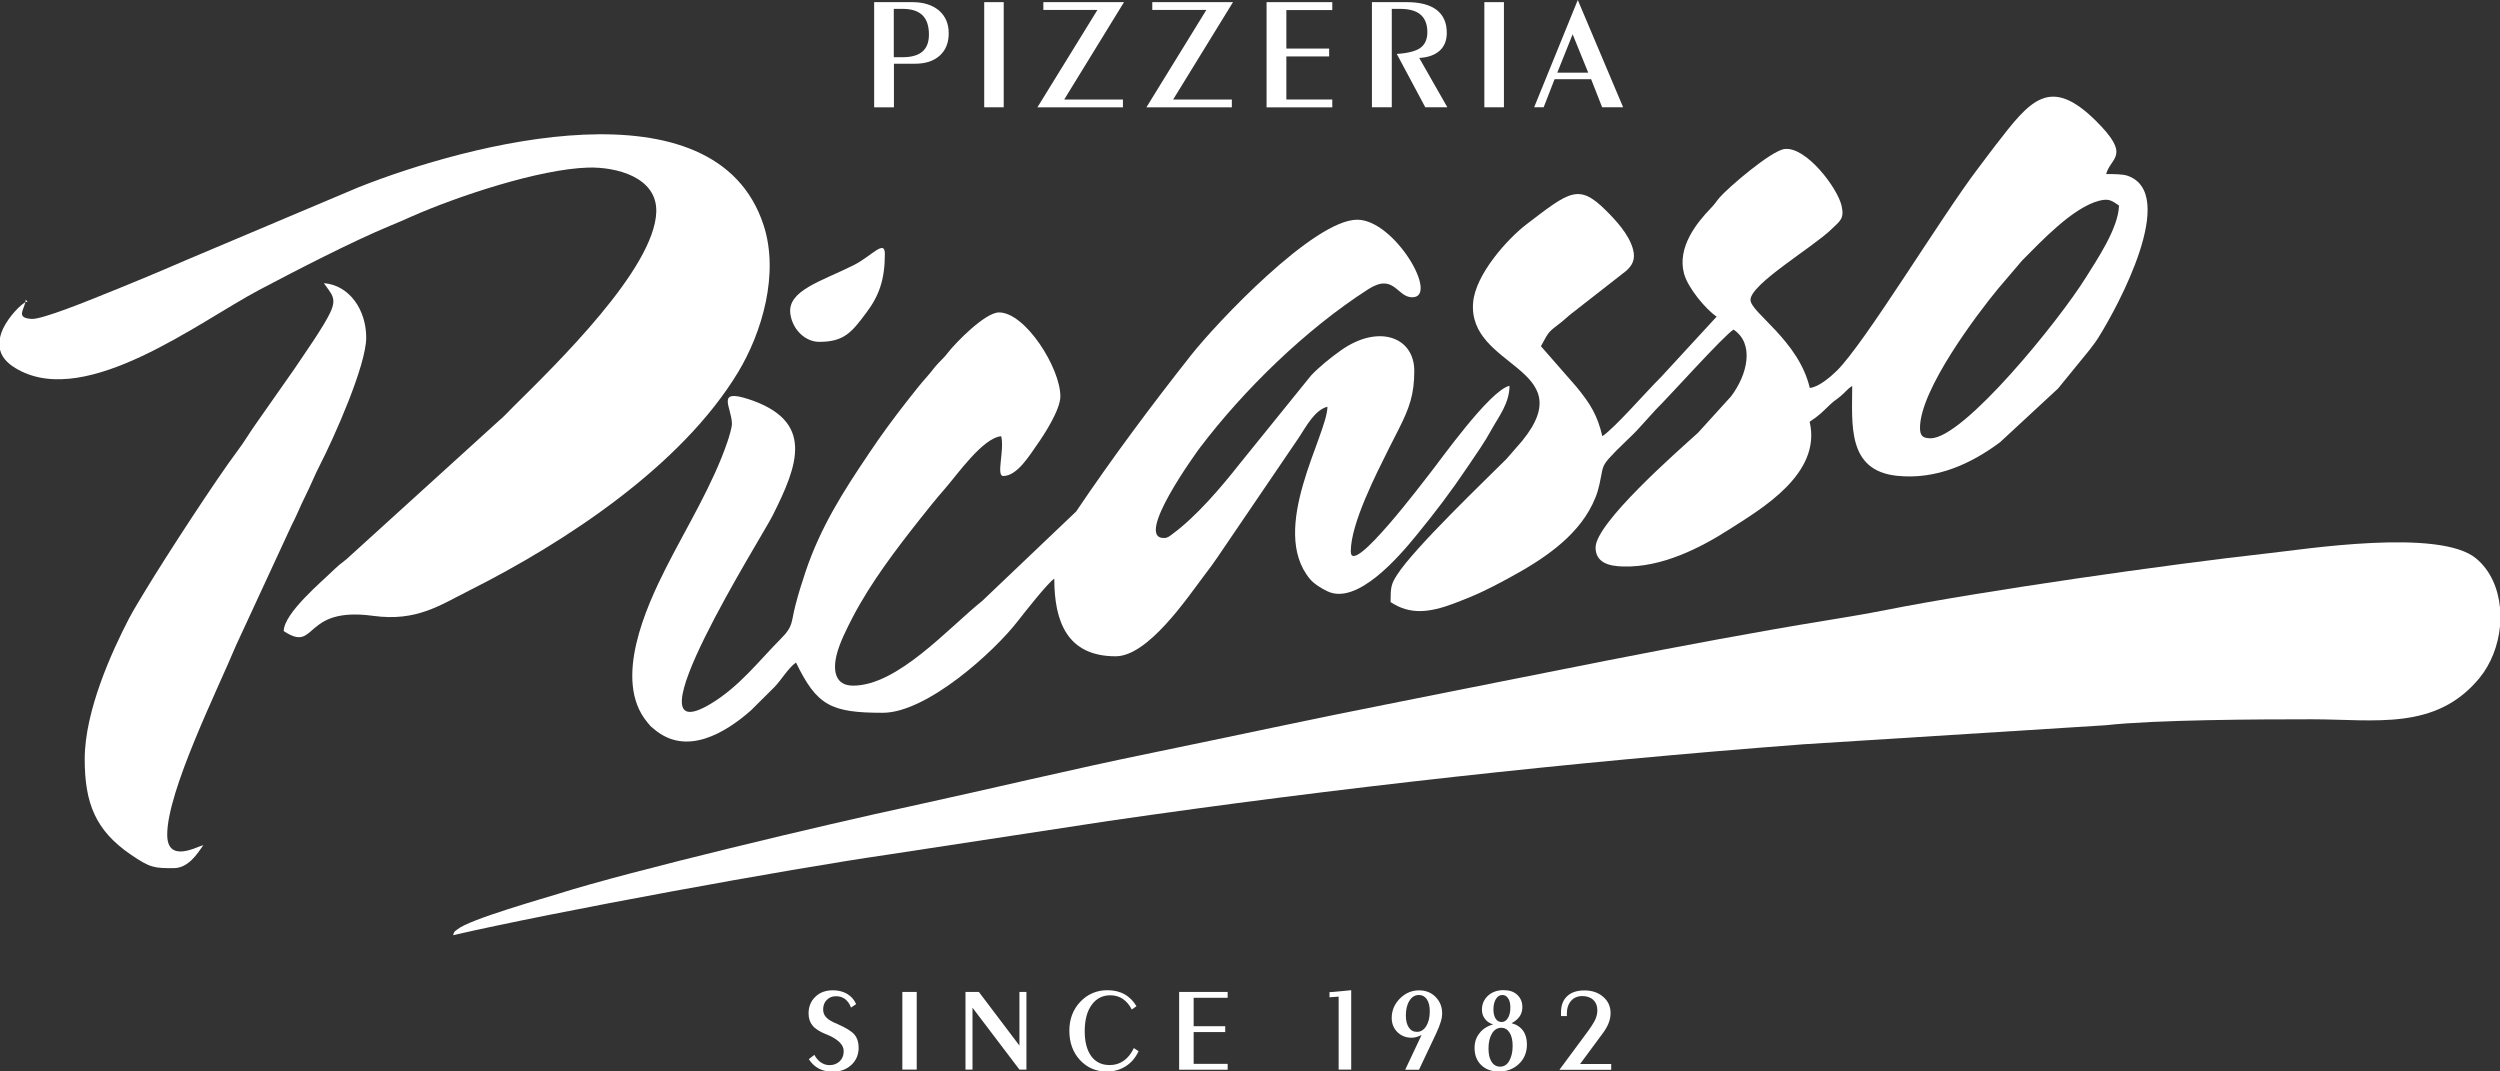
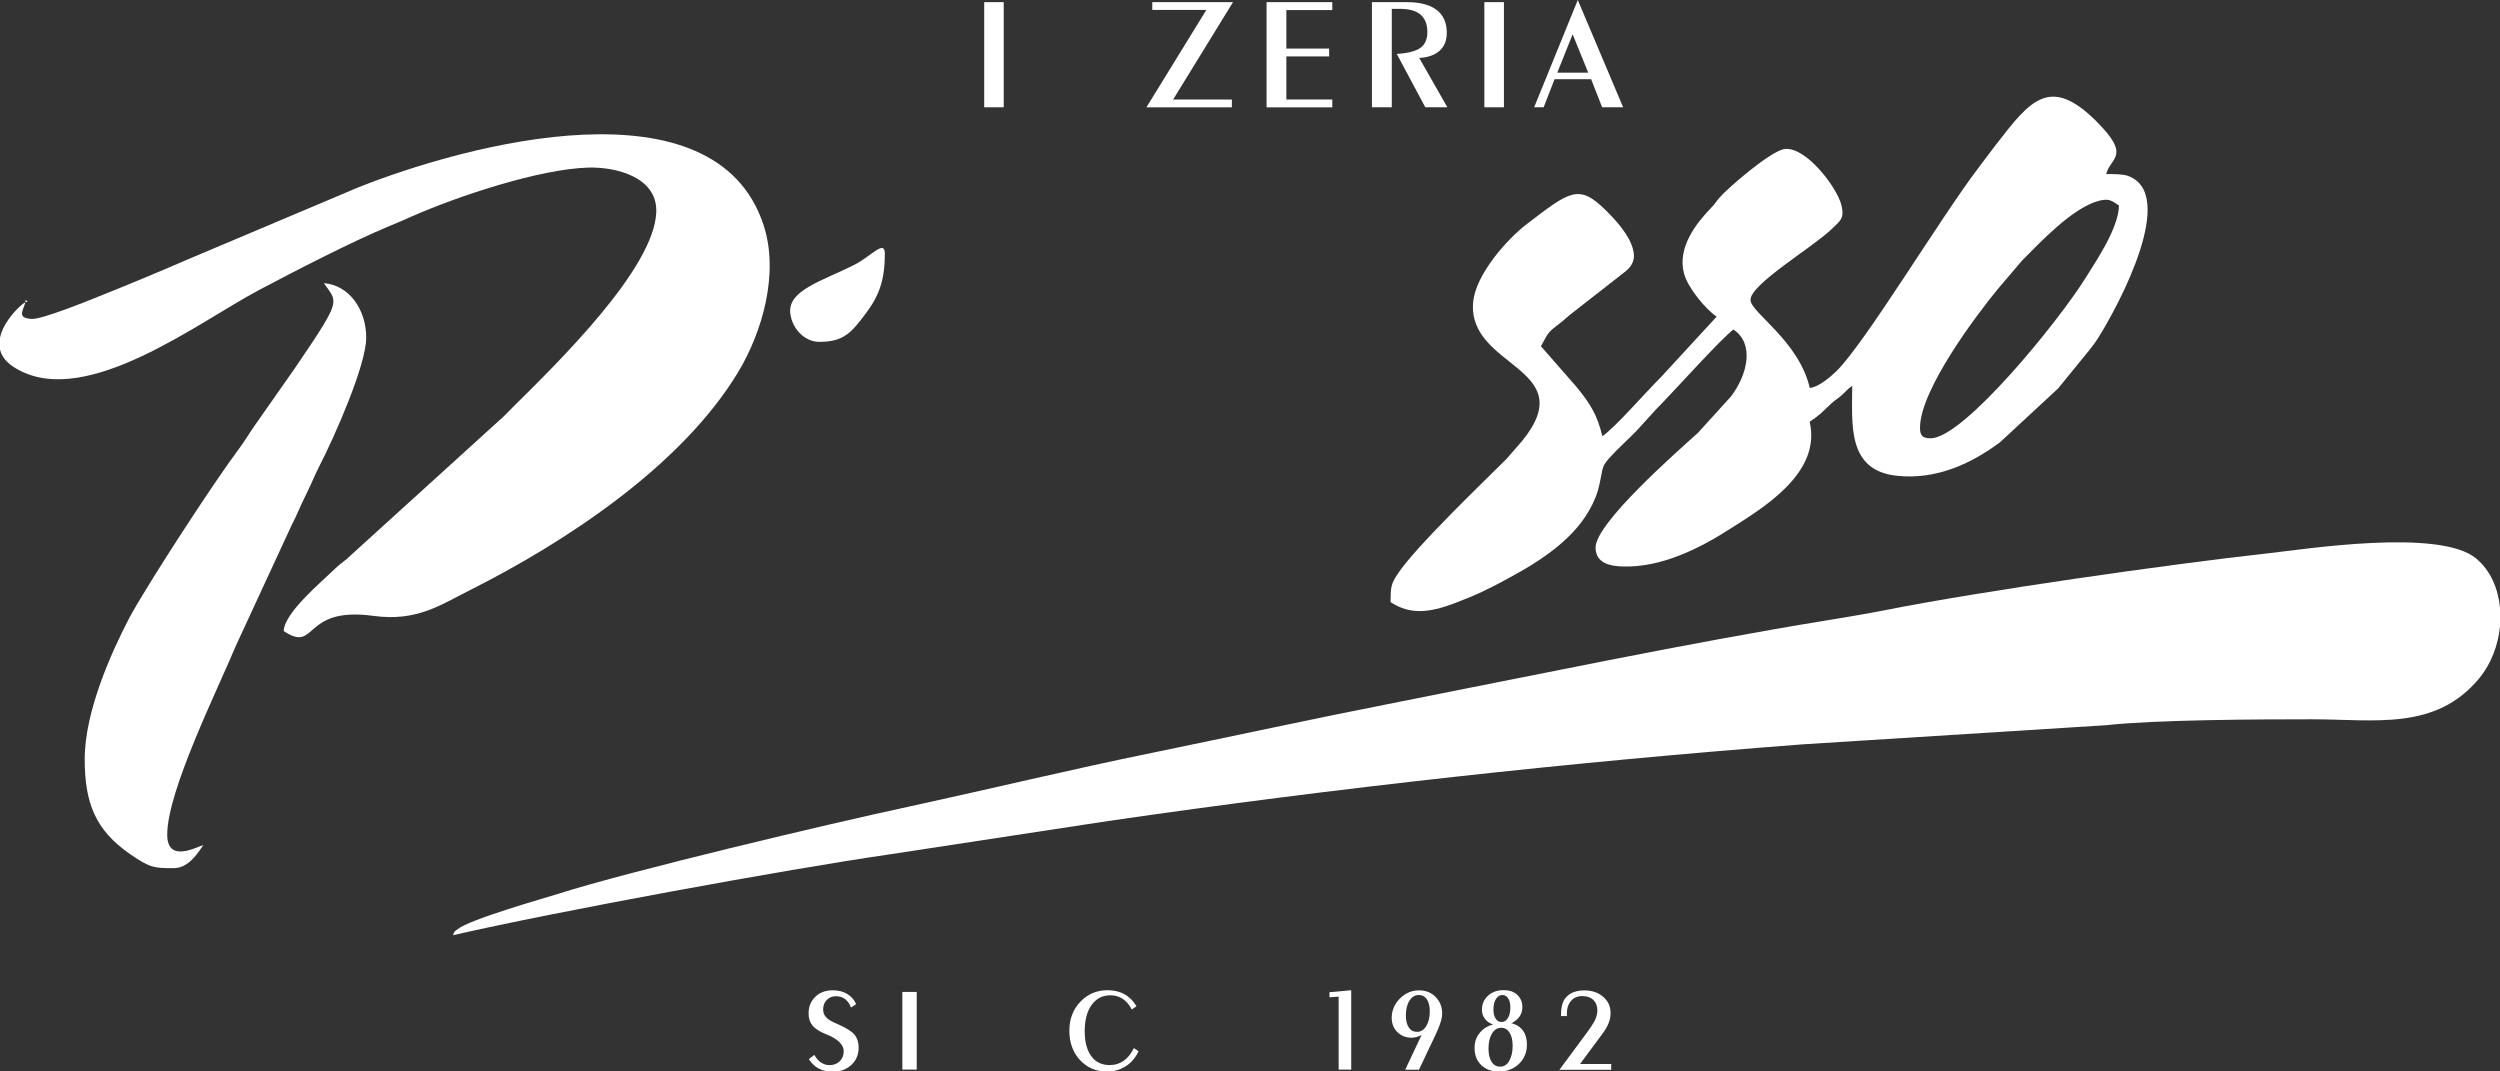
<svg xmlns="http://www.w3.org/2000/svg" width="35" height="15" viewBox="0 0 35 15" fill="none">
  <rect x="0" y="0" width="35" height="15" fill="#333333" stroke="none" />
  <g clip-path="url(#clip0)">
    <path fill-rule="evenodd" clip-rule="evenodd" d="M6.342 13.093C7.782 12.761 11.048 12.165 12.409 11.968L15.516 11.494C18.684 11.033 22.022 10.665 25.248 10.42L29.483 10.153C30.178 10.076 31.619 10.07 32.362 10.07C33.252 10.07 34.101 10.235 34.713 9.492C34.876 9.292 34.975 9.032 35 8.768V8.507C34.974 8.236 34.865 7.983 34.665 7.818C34.153 7.391 32.252 7.692 31.763 7.745C30.36 7.9 27.742 8.275 26.402 8.54C26.122 8.596 25.823 8.644 25.545 8.69C23.66 8.997 21.406 9.468 19.507 9.842C18.383 10.063 17.251 10.309 16.123 10.541C14.997 10.771 13.887 11.04 12.755 11.286C11.566 11.541 8.809 12.198 7.826 12.51C7.621 12.575 6.575 12.869 6.405 13.01C6.358 13.049 6.367 13.026 6.342 13.093Z" fill="white" />
-     <path fill-rule="evenodd" clip-rule="evenodd" d="M11.943 9.599C11.691 9.599 11.658 9.387 11.713 9.167C11.755 8.994 11.864 8.784 11.943 8.631C12.197 8.148 12.542 7.694 12.879 7.268C12.999 7.117 13.099 6.99 13.224 6.848C13.401 6.646 13.76 6.129 14.017 6.107C14.065 6.31 13.942 6.664 14.046 6.664C14.243 6.664 14.419 6.366 14.52 6.224C14.622 6.08 14.845 5.735 14.845 5.549C14.845 5.152 14.356 4.374 13.986 4.374C13.791 4.374 13.377 4.801 13.276 4.931C13.221 5.003 13.198 5.019 13.135 5.086C13.073 5.151 13.051 5.192 12.987 5.263C12.885 5.376 12.793 5.496 12.695 5.62C12.504 5.864 12.335 6.094 12.162 6.353C11.804 6.884 11.489 7.377 11.278 8.003C11.223 8.168 11.179 8.307 11.135 8.478C11.075 8.708 11.107 8.767 10.942 8.932C10.615 9.262 10.349 9.615 9.947 9.855C8.725 10.585 10.669 7.515 10.815 7.221C11.175 6.506 11.41 5.893 10.479 5.588C10.019 5.438 10.242 5.7 10.247 5.93C10.248 5.985 10.206 6.12 10.184 6.185C9.981 6.784 9.613 7.379 9.325 7.947C9.049 8.493 8.578 9.522 9.059 10.108C9.121 10.182 9.093 10.155 9.162 10.212C9.61 10.589 10.152 10.264 10.514 9.945L10.84 9.621C10.941 9.518 11.028 9.36 11.144 9.275C11.436 9.878 11.632 9.979 12.359 9.979C12.973 9.979 13.915 9.13 14.255 8.688C14.355 8.56 14.667 8.163 14.76 8.101C14.76 8.702 14.94 9.188 15.619 9.188C16.071 9.188 16.614 8.382 16.867 8.046C16.931 7.962 16.983 7.894 17.041 7.807L18.186 6.123C18.282 5.979 18.403 5.741 18.584 5.694C18.584 6.086 17.755 7.405 18.34 8.107C18.397 8.175 18.503 8.24 18.584 8.278C19.001 8.478 19.588 7.791 19.834 7.489C20.095 7.17 20.315 6.881 20.552 6.528C20.673 6.348 20.78 6.2 20.885 6.008C20.981 5.834 21.133 5.644 21.133 5.401C20.856 5.464 20.153 6.46 20.011 6.637C19.96 6.699 18.911 8.098 18.911 7.719C18.911 7.327 19.271 6.628 19.444 6.28C19.49 6.188 19.531 6.107 19.583 6.006C19.73 5.715 19.8 5.523 19.8 5.193C19.8 4.715 19.296 4.533 18.77 4.907C18.626 5.01 18.472 5.133 18.354 5.258L17.353 6.496C17.096 6.823 16.748 7.231 16.415 7.476C16.377 7.505 16.345 7.532 16.299 7.532C15.868 7.544 16.756 6.325 16.799 6.268C17.414 5.457 18.279 4.612 19.154 4.05C19.519 3.816 19.555 4.162 19.771 4.162C20.156 4.162 19.523 3.076 19.001 3.076C18.394 3.076 17.029 4.523 16.676 4.971C16.117 5.679 15.57 6.413 15.066 7.161L13.751 8.413C13.276 8.793 12.568 9.599 11.943 9.599Z" fill="white" />
    <path fill-rule="evenodd" clip-rule="evenodd" d="M27.029 6.136C26.917 6.136 26.88 6.1 26.88 5.989C26.88 5.454 27.686 4.39 27.97 4.046L28.309 3.648C28.572 3.384 29.021 2.902 29.393 2.809C29.53 2.776 29.566 2.811 29.666 2.877C29.659 3.198 29.344 3.655 29.202 3.885C28.829 4.486 27.493 6.136 27.029 6.136ZM25.931 5.402C25.931 5.938 25.855 6.586 26.556 6.661C27.11 6.72 27.6 6.49 28.001 6.191L28.812 5.44L29.249 4.904C29.294 4.842 29.327 4.807 29.373 4.733C29.663 4.274 30.498 2.711 29.787 2.461C29.718 2.437 29.596 2.437 29.486 2.437C29.55 2.198 29.842 2.189 29.346 1.695C28.696 1.05 28.421 1.408 27.944 2.025C27.857 2.137 27.782 2.24 27.69 2.361C27.168 3.048 26.115 4.794 25.716 5.19C25.632 5.273 25.458 5.422 25.337 5.431C25.181 4.766 24.51 4.377 24.507 4.199C24.504 3.978 25.381 3.462 25.641 3.209C25.759 3.094 25.824 3.065 25.782 2.88C25.724 2.629 25.286 2.051 24.985 2.086C24.796 2.108 24.188 2.632 24.072 2.768C24.017 2.833 24.015 2.849 23.952 2.914C23.749 3.124 23.479 3.465 23.576 3.829C23.631 4.034 23.884 4.333 24.033 4.433L23.255 5.278C23.04 5.491 22.606 5.992 22.433 6.107C22.364 5.814 22.265 5.652 22.068 5.413L21.573 4.847C21.697 4.615 21.68 4.653 21.874 4.498C21.926 4.456 21.943 4.435 22.001 4.39L22.763 3.795C22.844 3.724 22.904 3.637 22.861 3.486C22.805 3.28 22.617 3.079 22.484 2.947C22.102 2.567 21.979 2.675 21.365 3.145C21.11 3.341 20.659 3.836 20.624 4.232C20.543 5.154 22.151 5.139 21.31 6.173L21.091 6.425C20.81 6.707 19.799 7.671 19.559 8.048C19.476 8.177 19.468 8.22 19.468 8.429C19.742 8.611 20.012 8.576 20.349 8.451C20.668 8.331 20.838 8.248 21.117 8.096C21.577 7.848 22.063 7.535 22.294 7.06C22.364 6.916 22.384 6.834 22.418 6.654C22.445 6.506 22.45 6.493 22.63 6.307C22.73 6.206 22.814 6.132 22.913 6.03L23.179 5.737C23.39 5.528 24.119 4.713 24.269 4.614C24.565 4.81 24.467 5.242 24.235 5.549L23.772 6.059C23.471 6.331 22.335 7.326 22.338 7.667C22.34 7.877 22.523 7.927 22.727 7.931C23.263 7.945 23.796 7.677 24.215 7.408C24.646 7.131 25.508 6.637 25.335 5.905C25.479 5.809 25.5 5.779 25.624 5.662C25.69 5.6 25.707 5.599 25.771 5.544C25.844 5.482 25.858 5.451 25.931 5.402Z" fill="white" />
    <path fill-rule="evenodd" clip-rule="evenodd" d="M0.356 4.228C0.235 4.308 0.073 4.502 0.02 4.657C0.011 4.683 0.005 4.707 0 4.729V4.895C0.032 5.03 0.145 5.116 0.257 5.177C1.227 5.708 2.786 4.505 3.625 4.061C4.132 3.793 4.924 3.383 5.47 3.157C5.575 3.114 5.656 3.079 5.758 3.033C6.394 2.752 7.545 2.366 8.237 2.346C8.625 2.336 9.2 2.478 9.188 2.964C9.166 3.76 7.788 5.098 7.178 5.702C7.111 5.768 7.056 5.832 6.984 5.891L4.913 7.772C4.829 7.856 4.774 7.88 4.69 7.962C4.504 8.145 3.978 8.579 3.972 8.835C4.447 9.15 4.223 8.485 5.225 8.622C5.832 8.705 6.159 8.473 6.57 8.267C7.93 7.583 9.542 6.519 10.332 5.213C10.67 4.654 10.912 3.829 10.69 3.151C10.015 1.09 6.552 2.013 5.019 2.622L2.609 3.64C2.211 3.813 1.806 3.981 1.398 4.144C1.261 4.199 0.591 4.473 0.445 4.465C0.225 4.453 0.329 4.346 0.356 4.228Z" fill="white" />
    <path fill-rule="evenodd" clip-rule="evenodd" d="M1.186 10.627C1.186 11.249 1.339 11.625 1.826 11.961C2.106 12.153 2.159 12.154 2.431 12.154C2.635 12.154 2.762 11.956 2.846 11.832C2.757 11.853 2.341 12.092 2.341 11.685C2.341 11.075 3.04 9.669 3.307 9.03L4.08 7.359C4.157 7.211 4.203 7.087 4.278 6.938C4.352 6.792 4.404 6.655 4.475 6.518C4.681 6.118 5.127 5.113 5.127 4.727C5.127 4.338 4.893 3.993 4.534 3.964C4.638 4.117 4.721 4.169 4.624 4.374C4.534 4.57 4.25 4.972 4.119 5.168L3.585 5.93C3.494 6.058 3.419 6.188 3.322 6.316C3.024 6.714 2.332 7.777 2.045 8.251C1.965 8.382 1.877 8.526 1.806 8.659C1.568 9.117 1.186 9.952 1.186 10.627Z" fill="white" />
    <path fill-rule="evenodd" clip-rule="evenodd" d="M11.47 4.786C11.819 4.786 11.925 4.65 12.127 4.38C12.309 4.138 12.388 3.913 12.388 3.554C12.388 3.345 12.2 3.587 11.954 3.711C11.497 3.94 11.02 4.067 11.065 4.394C11.094 4.612 11.272 4.786 11.47 4.786Z" fill="white" />
    <path fill-rule="evenodd" clip-rule="evenodd" d="M0.356 4.228H0.385L0.361 4.194L0.356 4.228Z" fill="white" />
-     <path d="M12.238 1.502V0.03H12.772C12.931 0.03 13.054 0.07 13.146 0.147C13.236 0.226 13.282 0.331 13.282 0.466C13.282 0.598 13.241 0.702 13.157 0.778C13.073 0.854 12.958 0.892 12.811 0.892H12.515V1.503H12.238V1.502ZM12.513 0.801H12.636C12.759 0.801 12.853 0.775 12.914 0.722C12.975 0.669 13.005 0.59 13.005 0.484C13.005 0.363 12.975 0.272 12.914 0.213C12.853 0.154 12.761 0.124 12.636 0.124H12.513V0.801Z" fill="white" />
    <path d="M14.052 1.502H13.779V0.03H14.052V1.502Z" fill="white" />
-     <path d="M14.524 1.502L15.364 0.139H14.607V0.03H15.736L14.899 1.393H15.721V1.503H14.524V1.502Z" fill="white" />
    <path d="M16.05 1.502L16.889 0.139H16.132V0.03H17.262L16.424 1.393H17.246V1.503H16.05V1.502Z" fill="white" />
    <path d="M17.732 1.502V0.03H18.652V0.141H18.009V0.68H18.608V0.79H18.009V1.393H18.652V1.503H17.732V1.502Z" fill="white" />
    <path d="M19.207 1.502V0.03H19.695C19.88 0.03 20.019 0.067 20.113 0.139C20.208 0.212 20.255 0.319 20.255 0.46C20.255 0.566 20.222 0.649 20.155 0.71C20.087 0.77 19.993 0.805 19.869 0.811L20.263 1.502H19.954L19.555 0.755C19.711 0.745 19.823 0.716 19.887 0.669C19.951 0.622 19.983 0.548 19.983 0.45C19.983 0.341 19.951 0.259 19.887 0.204C19.823 0.15 19.727 0.124 19.598 0.124H19.485V1.502H19.207V1.502Z" fill="white" />
    <path d="M21.055 1.502H20.781V0.03H21.055V1.502Z" fill="white" />
    <path d="M21.478 1.502L22.089 0L22.724 1.502H22.43L22.276 1.109H21.764L21.611 1.502H21.478ZM21.802 1.017H22.235L22.017 0.48L21.802 1.017Z" fill="white" />
    <path d="M11.401 14.768C11.425 14.813 11.456 14.849 11.492 14.874C11.531 14.899 11.57 14.912 11.613 14.912C11.671 14.912 11.72 14.893 11.757 14.857C11.793 14.821 11.812 14.774 11.812 14.716C11.812 14.625 11.729 14.545 11.566 14.479H11.563C11.474 14.442 11.412 14.403 11.375 14.357C11.338 14.312 11.32 14.256 11.32 14.187C11.32 14.093 11.352 14.015 11.415 13.955C11.477 13.894 11.56 13.864 11.661 13.864C11.735 13.864 11.803 13.881 11.859 13.914C11.916 13.947 11.959 13.996 11.986 14.058L11.914 14.106C11.896 14.055 11.868 14.017 11.833 13.988C11.797 13.961 11.754 13.947 11.705 13.947C11.651 13.947 11.609 13.964 11.575 13.999C11.541 14.032 11.524 14.078 11.524 14.132C11.524 14.176 11.538 14.212 11.566 14.242C11.593 14.273 11.647 14.305 11.723 14.336C11.844 14.388 11.923 14.438 11.963 14.485C12.001 14.532 12.021 14.592 12.021 14.666C12.021 14.763 11.988 14.845 11.919 14.909C11.85 14.972 11.764 15.004 11.661 15.004C11.586 15.004 11.52 14.99 11.465 14.961C11.41 14.933 11.363 14.889 11.323 14.828L11.401 14.768Z" fill="white" />
    <path d="M12.834 14.974H12.633V13.887H12.834V14.974Z" fill="white" />
-     <path d="M13.517 14.974V13.887H13.704L14.272 14.638V13.887H14.37V14.974H14.272L13.615 14.108V14.974H13.517Z" fill="white" />
    <path d="M15.94 14.717C15.897 14.809 15.837 14.879 15.761 14.927C15.684 14.976 15.596 15.002 15.495 15.002C15.345 15.002 15.22 14.948 15.12 14.841C15.021 14.734 14.971 14.597 14.971 14.431C14.971 14.269 15.021 14.134 15.124 14.025C15.226 13.918 15.353 13.863 15.503 13.863C15.594 13.863 15.674 13.881 15.742 13.919C15.811 13.957 15.866 14.013 15.911 14.087L15.845 14.133C15.811 14.066 15.768 14.018 15.718 13.984C15.668 13.951 15.61 13.934 15.544 13.934C15.434 13.934 15.347 13.98 15.283 14.069C15.218 14.158 15.186 14.283 15.186 14.437C15.186 14.587 15.217 14.703 15.278 14.787C15.339 14.87 15.425 14.911 15.536 14.911C15.61 14.911 15.675 14.891 15.733 14.85C15.791 14.809 15.837 14.75 15.874 14.673L15.94 14.717Z" fill="white" />
-     <path d="M16.508 14.974V13.887H17.187V13.969H16.711V14.367H17.153V14.449H16.711V14.894H17.187V14.976H16.508V14.974Z" fill="white" />
    <path d="M18.741 14.974V13.953C18.723 13.954 18.694 13.957 18.655 13.959C18.637 13.96 18.622 13.96 18.613 13.962V13.89C18.646 13.889 18.684 13.886 18.729 13.881C18.771 13.877 18.836 13.872 18.917 13.863V14.974H18.741Z" fill="white" />
    <path d="M19.902 14.49C19.875 14.504 19.849 14.513 19.828 14.519C19.805 14.525 19.783 14.528 19.763 14.528C19.682 14.528 19.617 14.502 19.563 14.449C19.51 14.396 19.484 14.329 19.484 14.251C19.484 14.148 19.522 14.057 19.598 13.98C19.675 13.903 19.765 13.865 19.867 13.865C19.96 13.865 20.037 13.895 20.098 13.957C20.159 14.019 20.19 14.095 20.19 14.186C20.19 14.223 20.184 14.263 20.171 14.304C20.159 14.345 20.138 14.401 20.106 14.469L19.866 14.976H19.673L19.902 14.49ZM19.682 14.217C19.682 14.289 19.696 14.345 19.724 14.386C19.751 14.426 19.789 14.446 19.838 14.446C19.89 14.446 19.933 14.42 19.967 14.366C20 14.313 20.017 14.243 20.017 14.157C20.017 14.086 20.003 14.031 19.976 13.99C19.948 13.95 19.912 13.93 19.866 13.93C19.811 13.93 19.766 13.956 19.733 14.009C19.699 14.062 19.682 14.131 19.682 14.217Z" fill="white" />
    <path d="M20.903 14.342C20.855 14.326 20.816 14.301 20.789 14.264C20.761 14.228 20.747 14.186 20.747 14.136C20.747 14.056 20.777 13.99 20.833 13.939C20.89 13.887 20.963 13.862 21.05 13.862C21.13 13.862 21.194 13.883 21.241 13.927C21.288 13.971 21.313 14.027 21.313 14.099C21.313 14.148 21.301 14.192 21.276 14.228C21.252 14.264 21.214 14.298 21.162 14.325C21.232 14.343 21.285 14.378 21.322 14.429C21.359 14.479 21.377 14.544 21.377 14.623C21.377 14.732 21.34 14.823 21.266 14.894C21.191 14.965 21.096 15.002 20.983 15.002C20.881 15.002 20.799 14.971 20.737 14.911C20.674 14.85 20.644 14.77 20.644 14.671C20.644 14.591 20.666 14.523 20.712 14.466C20.755 14.408 20.819 14.366 20.903 14.342ZM21.177 14.644C21.177 14.564 21.163 14.502 21.134 14.457C21.105 14.411 21.067 14.389 21.017 14.389C20.963 14.389 20.92 14.416 20.888 14.469C20.856 14.522 20.839 14.591 20.839 14.679C20.839 14.758 20.853 14.82 20.882 14.865C20.911 14.911 20.951 14.933 21.003 14.933C21.055 14.933 21.096 14.908 21.128 14.855C21.16 14.799 21.177 14.729 21.177 14.644ZM21.145 14.107C21.145 14.051 21.136 14.009 21.114 13.977C21.093 13.945 21.067 13.93 21.033 13.93C20.997 13.93 20.966 13.948 20.943 13.986C20.92 14.022 20.908 14.072 20.908 14.133C20.908 14.187 20.919 14.23 20.939 14.261C20.958 14.292 20.986 14.308 21.023 14.308C21.059 14.308 21.088 14.29 21.111 14.252C21.134 14.214 21.145 14.166 21.145 14.107Z" fill="white" />
-     <path d="M21.834 14.974L22.192 14.49C22.264 14.395 22.309 14.325 22.331 14.28C22.352 14.234 22.363 14.189 22.363 14.146C22.363 14.084 22.345 14.036 22.306 13.999C22.268 13.963 22.216 13.945 22.152 13.945C22.086 13.945 22.033 13.968 21.995 14.012C21.956 14.056 21.936 14.116 21.936 14.193C21.936 14.198 21.936 14.202 21.936 14.21C21.936 14.217 21.938 14.222 21.938 14.225H21.854V14.175C21.854 14.075 21.883 13.999 21.94 13.947C21.996 13.893 22.077 13.866 22.183 13.866C22.29 13.866 22.378 13.897 22.445 13.956C22.514 14.015 22.548 14.09 22.548 14.183C22.548 14.231 22.539 14.278 22.52 14.325C22.502 14.372 22.471 14.425 22.427 14.482L22.121 14.896H22.557V14.977H21.834V14.974Z" fill="white" />
+     <path d="M21.834 14.974L22.192 14.49C22.264 14.395 22.309 14.325 22.331 14.28C22.352 14.234 22.363 14.189 22.363 14.146C22.363 14.084 22.345 14.036 22.306 13.999C22.268 13.963 22.216 13.945 22.152 13.945C22.086 13.945 22.033 13.968 21.995 14.012C21.956 14.056 21.936 14.116 21.936 14.193C21.936 14.198 21.936 14.202 21.936 14.21C21.936 14.217 21.938 14.222 21.938 14.225H21.854C21.854 14.075 21.883 13.999 21.94 13.947C21.996 13.893 22.077 13.866 22.183 13.866C22.29 13.866 22.378 13.897 22.445 13.956C22.514 14.015 22.548 14.09 22.548 14.183C22.548 14.231 22.539 14.278 22.52 14.325C22.502 14.372 22.471 14.425 22.427 14.482L22.121 14.896H22.557V14.977H21.834V14.974Z" fill="white" />
  </g>
  <defs>
    <clipPath id="clip0">
      <rect width="35" height="15" fill="white" />
    </clipPath>
  </defs>
</svg>